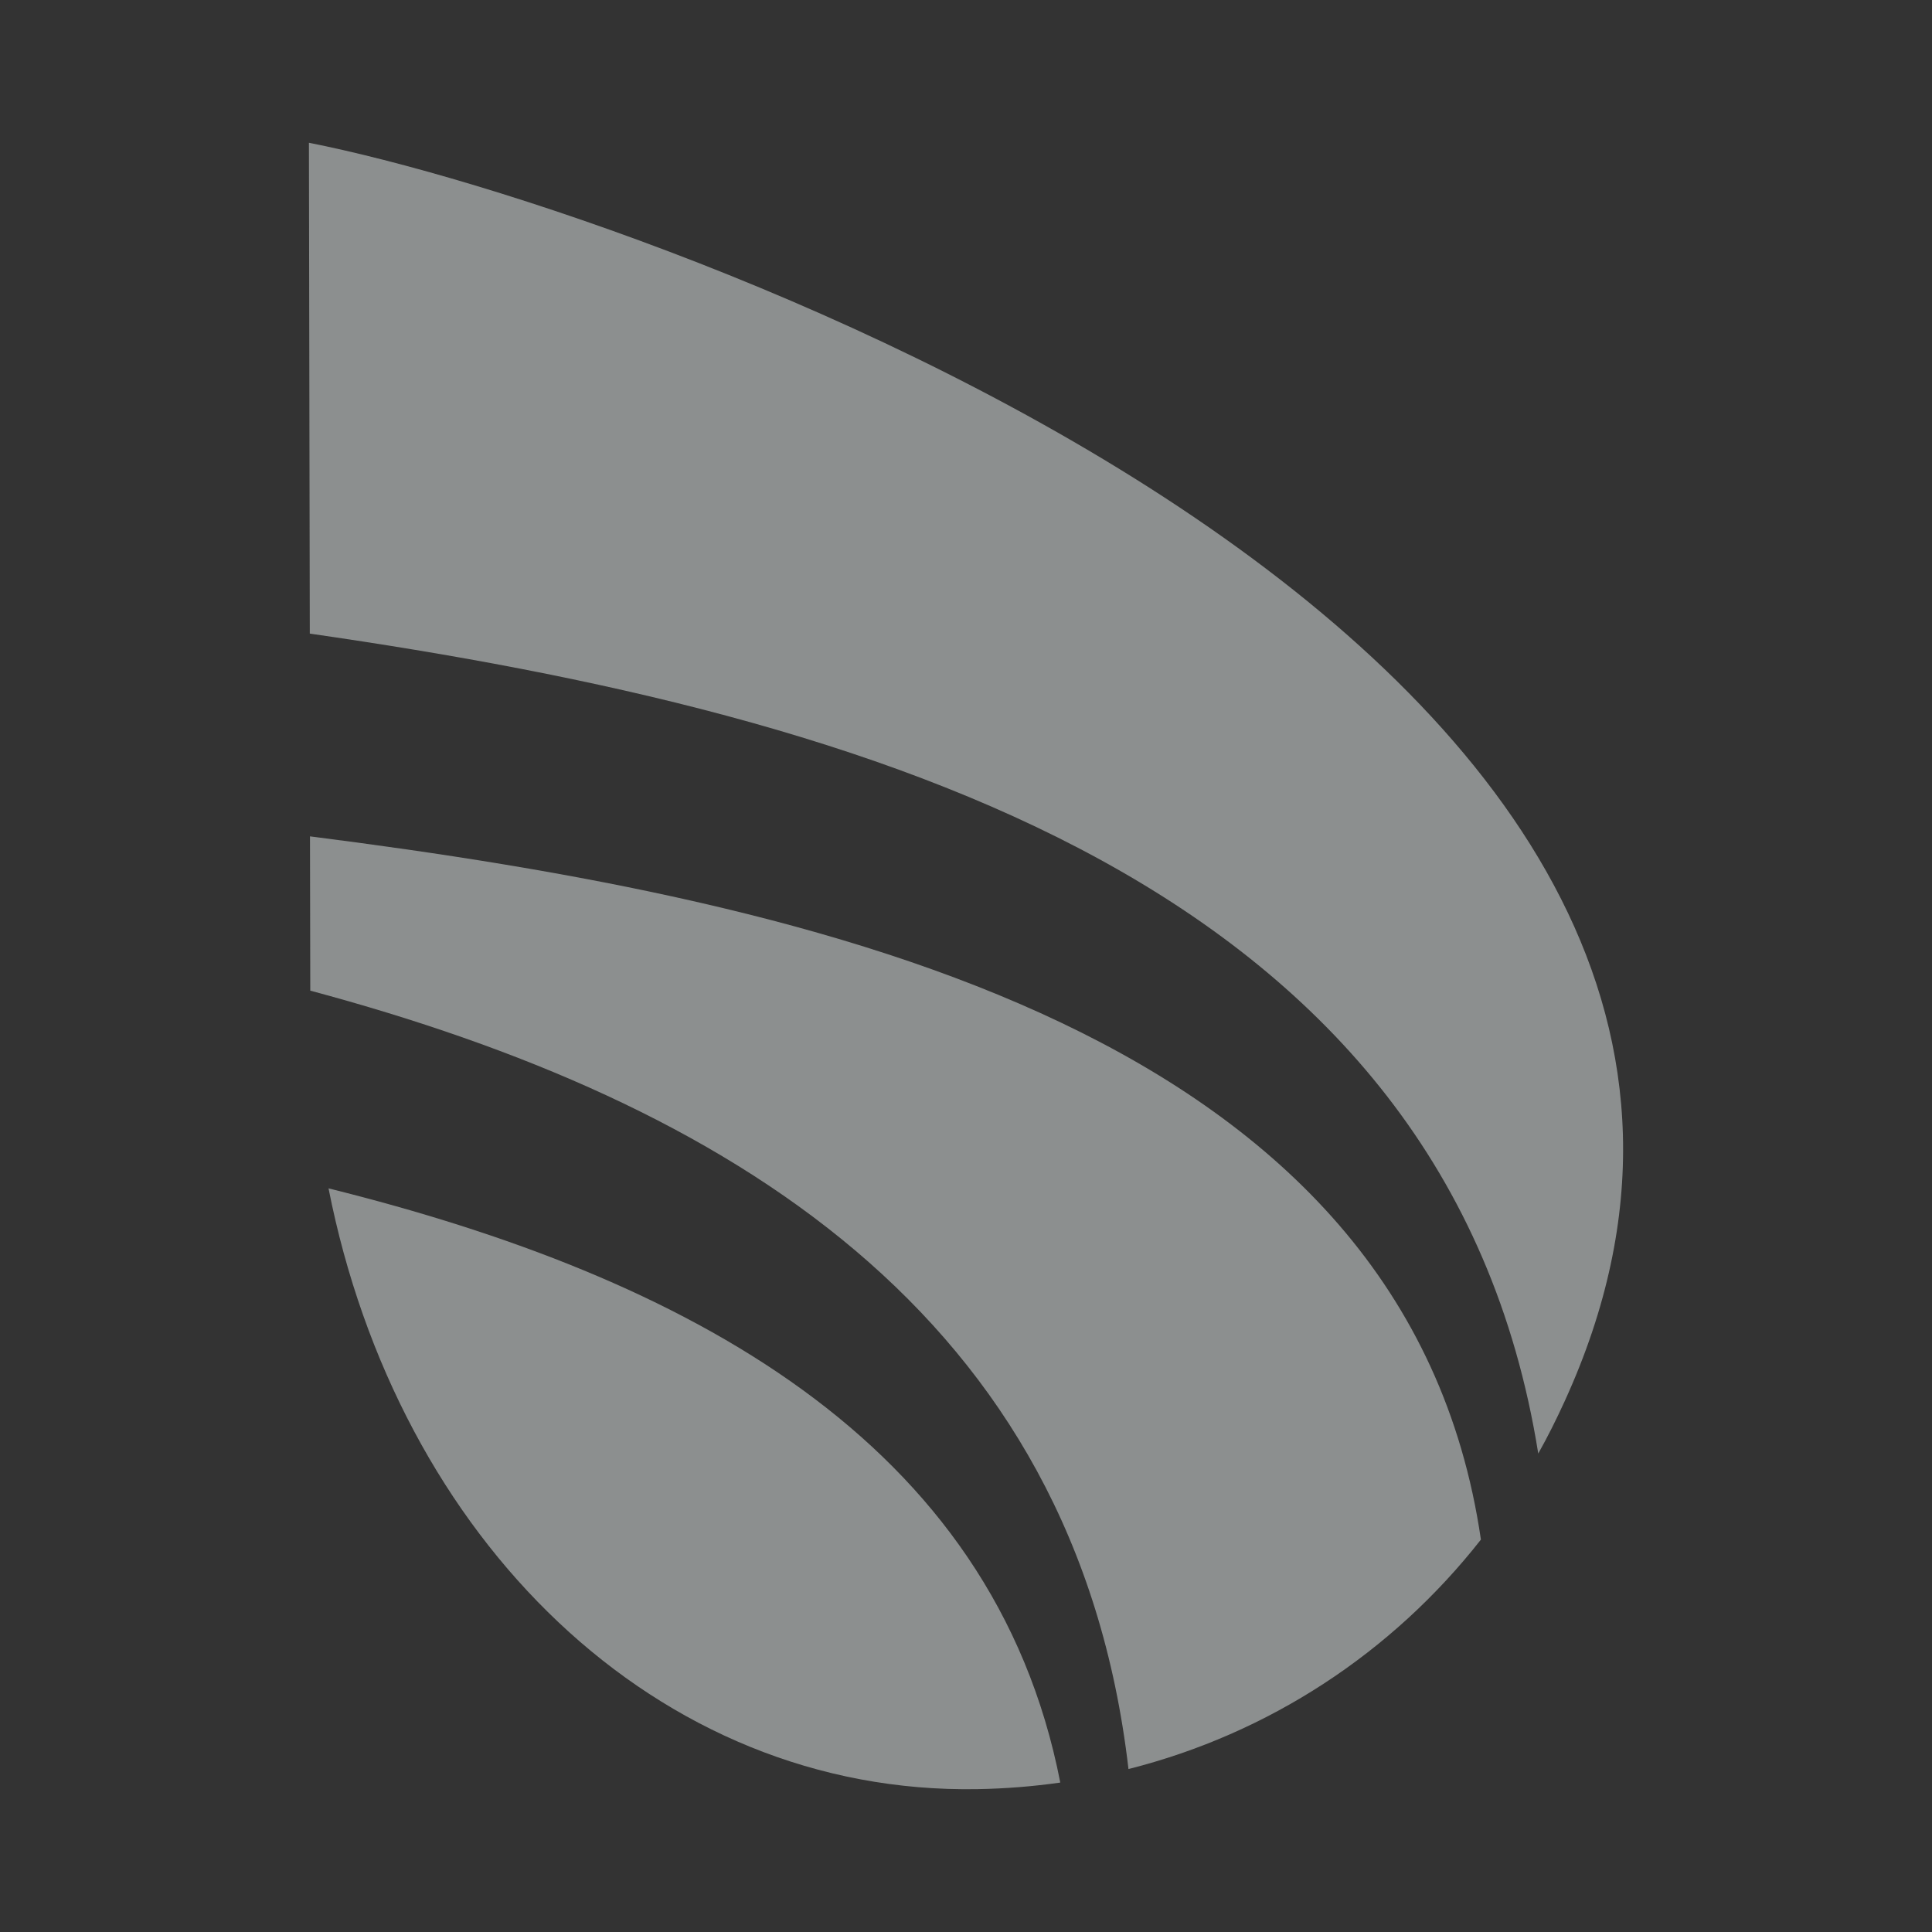
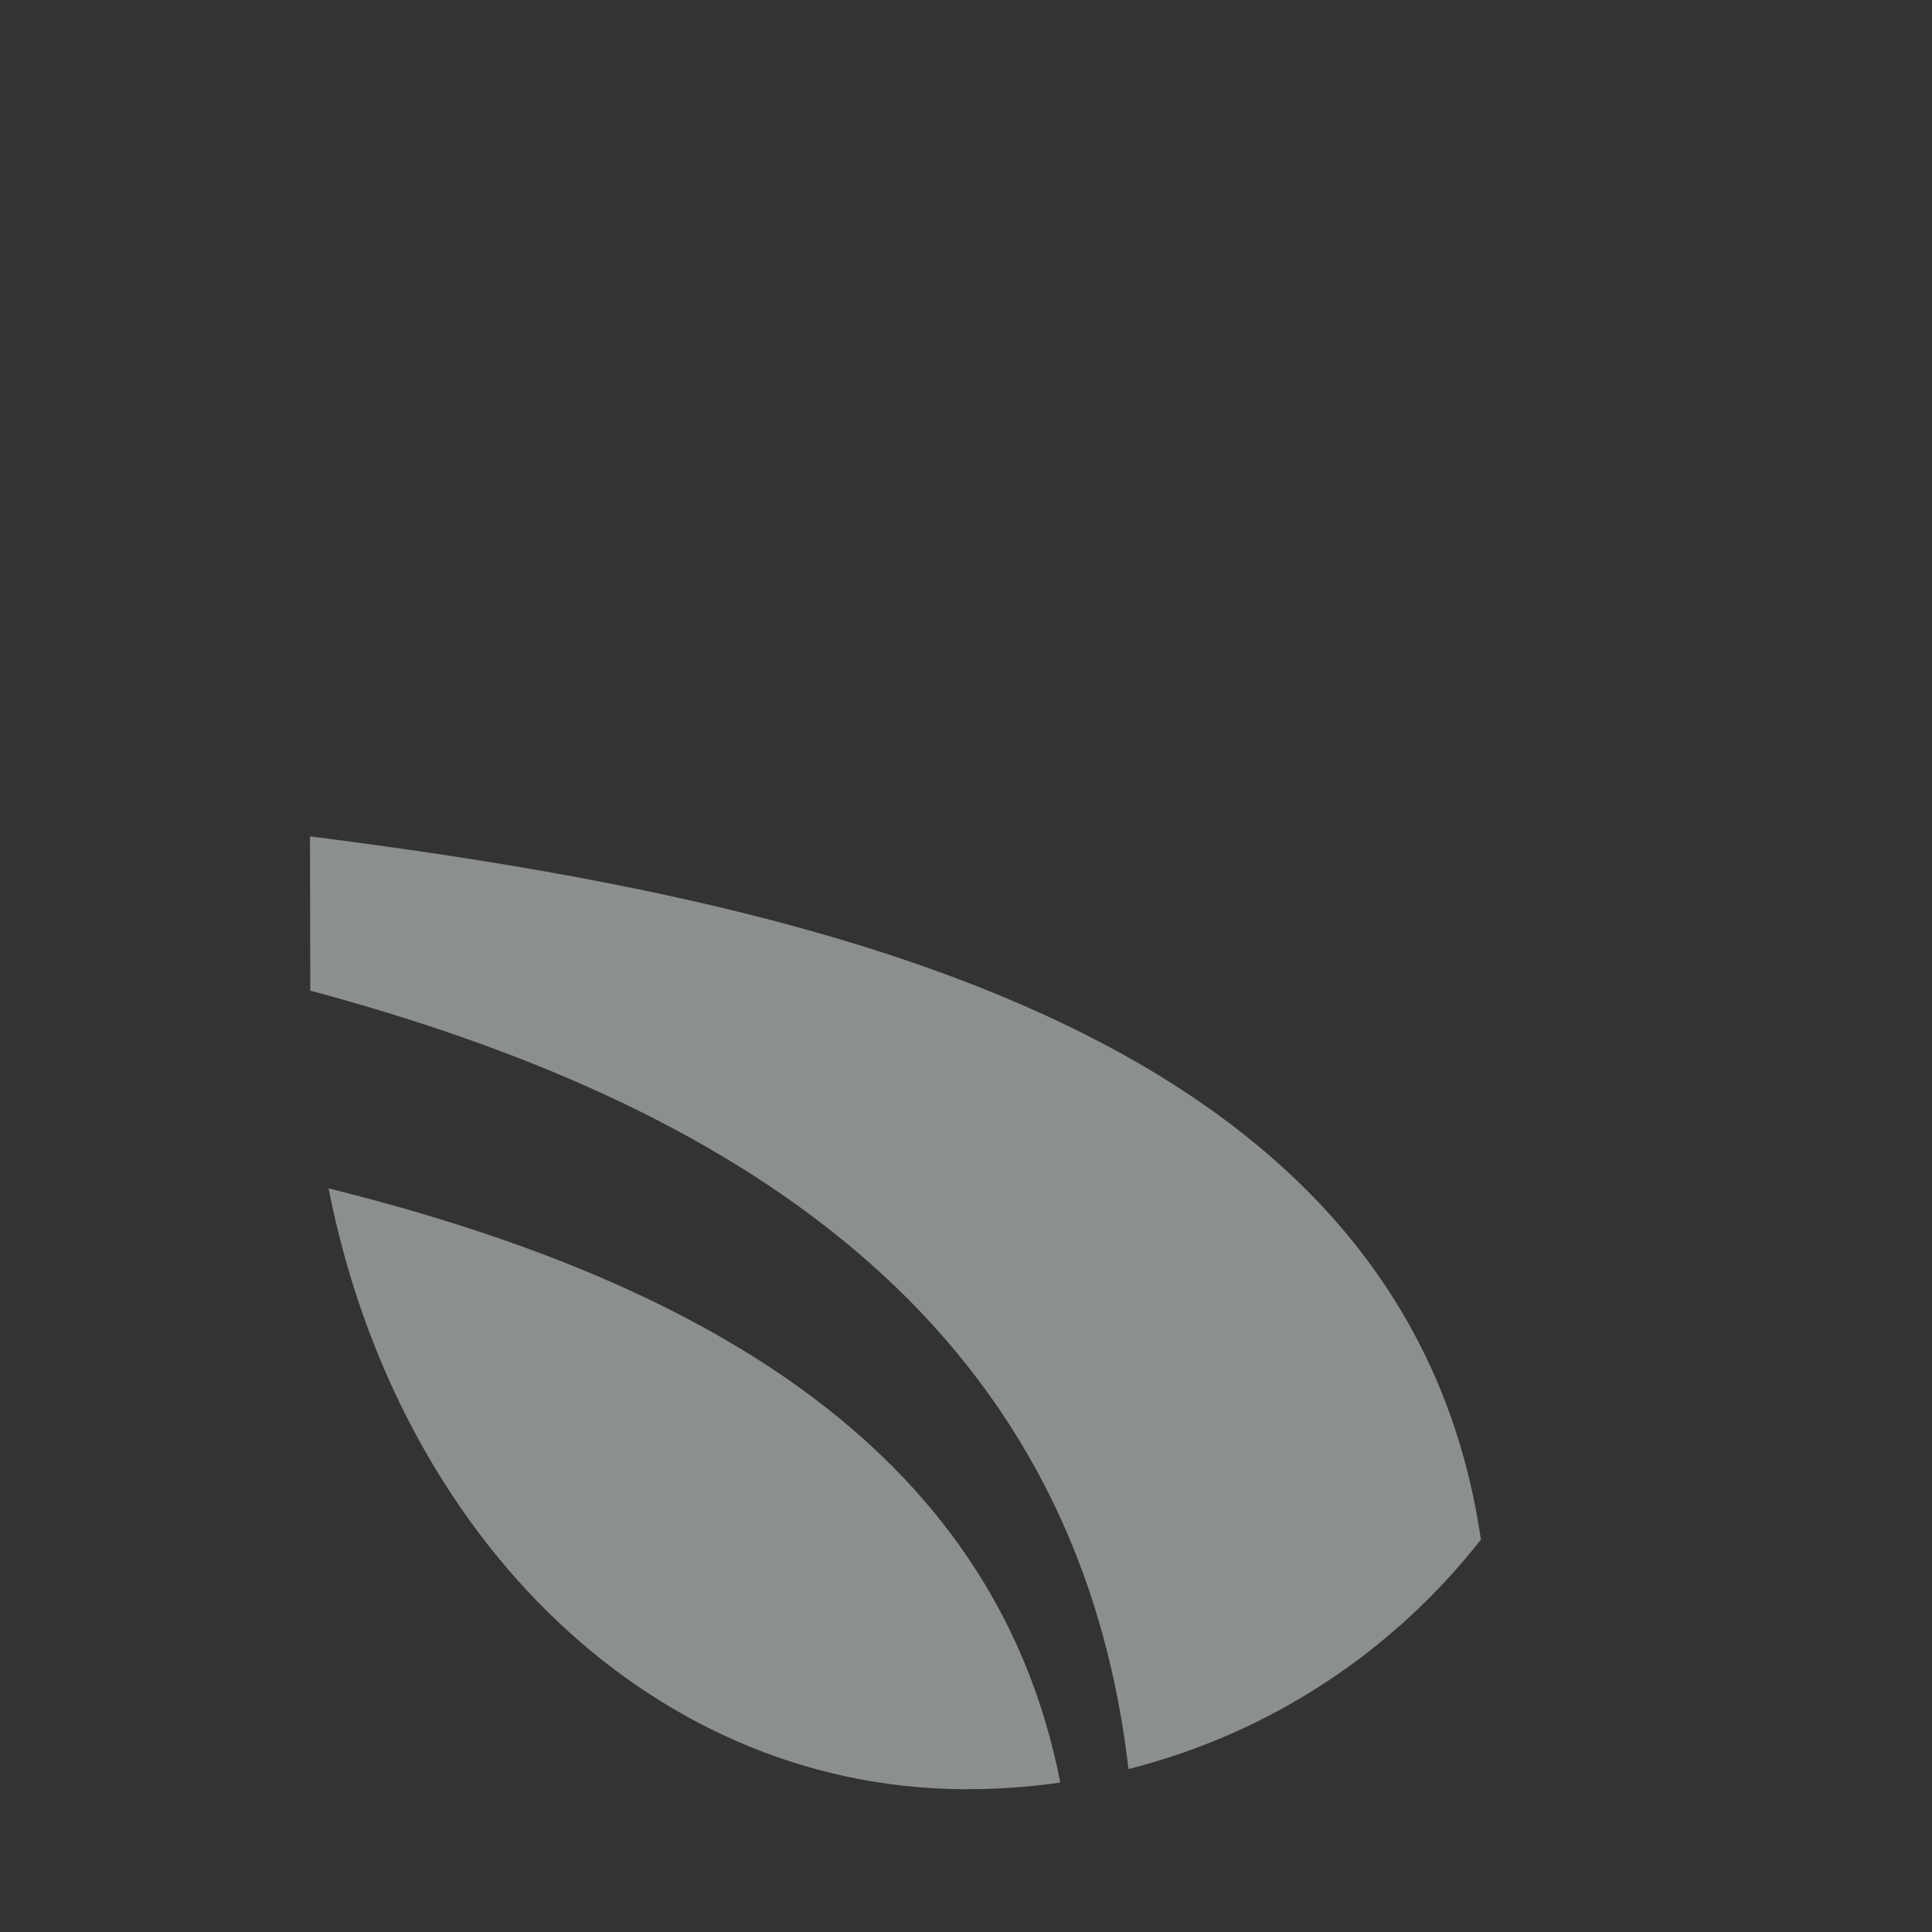
<svg xmlns="http://www.w3.org/2000/svg" width="890" height="890" viewBox="0 0 890 890" fill="none">
  <rect x="0" y="0" width="890" height="890" fill="#333333" stroke="none" />
  <g opacity="0.5">
-     <path fill-rule="evenodd" clip-rule="evenodd" d="M142.311 65.771C301.309 97.099 878.029 301.265 720.811 645.428C717.028 653.705 713.023 661.759 708.618 669.591C666.699 406.908 402.102 329.211 142.711 291.875L142.311 65.771Z" fill="#E6ECEC" />
    <path fill-rule="evenodd" clip-rule="evenodd" d="M682.23 709.197C641.201 761.484 584.374 798.642 519.849 814.929C495.508 604.978 334.685 507.79 142.934 456.348L142.801 385.281C380.342 415.497 648.098 475.928 682.185 709.152L682.23 709.197Z" fill="#E6ECEC" />
    <path fill-rule="evenodd" clip-rule="evenodd" d="M488.431 821.158C475.927 822.938 463.244 823.962 450.339 824.185C302.288 826.766 183.161 708.84 151.344 547.439C315.059 588.112 457.593 663.05 488.431 821.158Z" fill="#E6ECEC" />
  </g>
</svg>